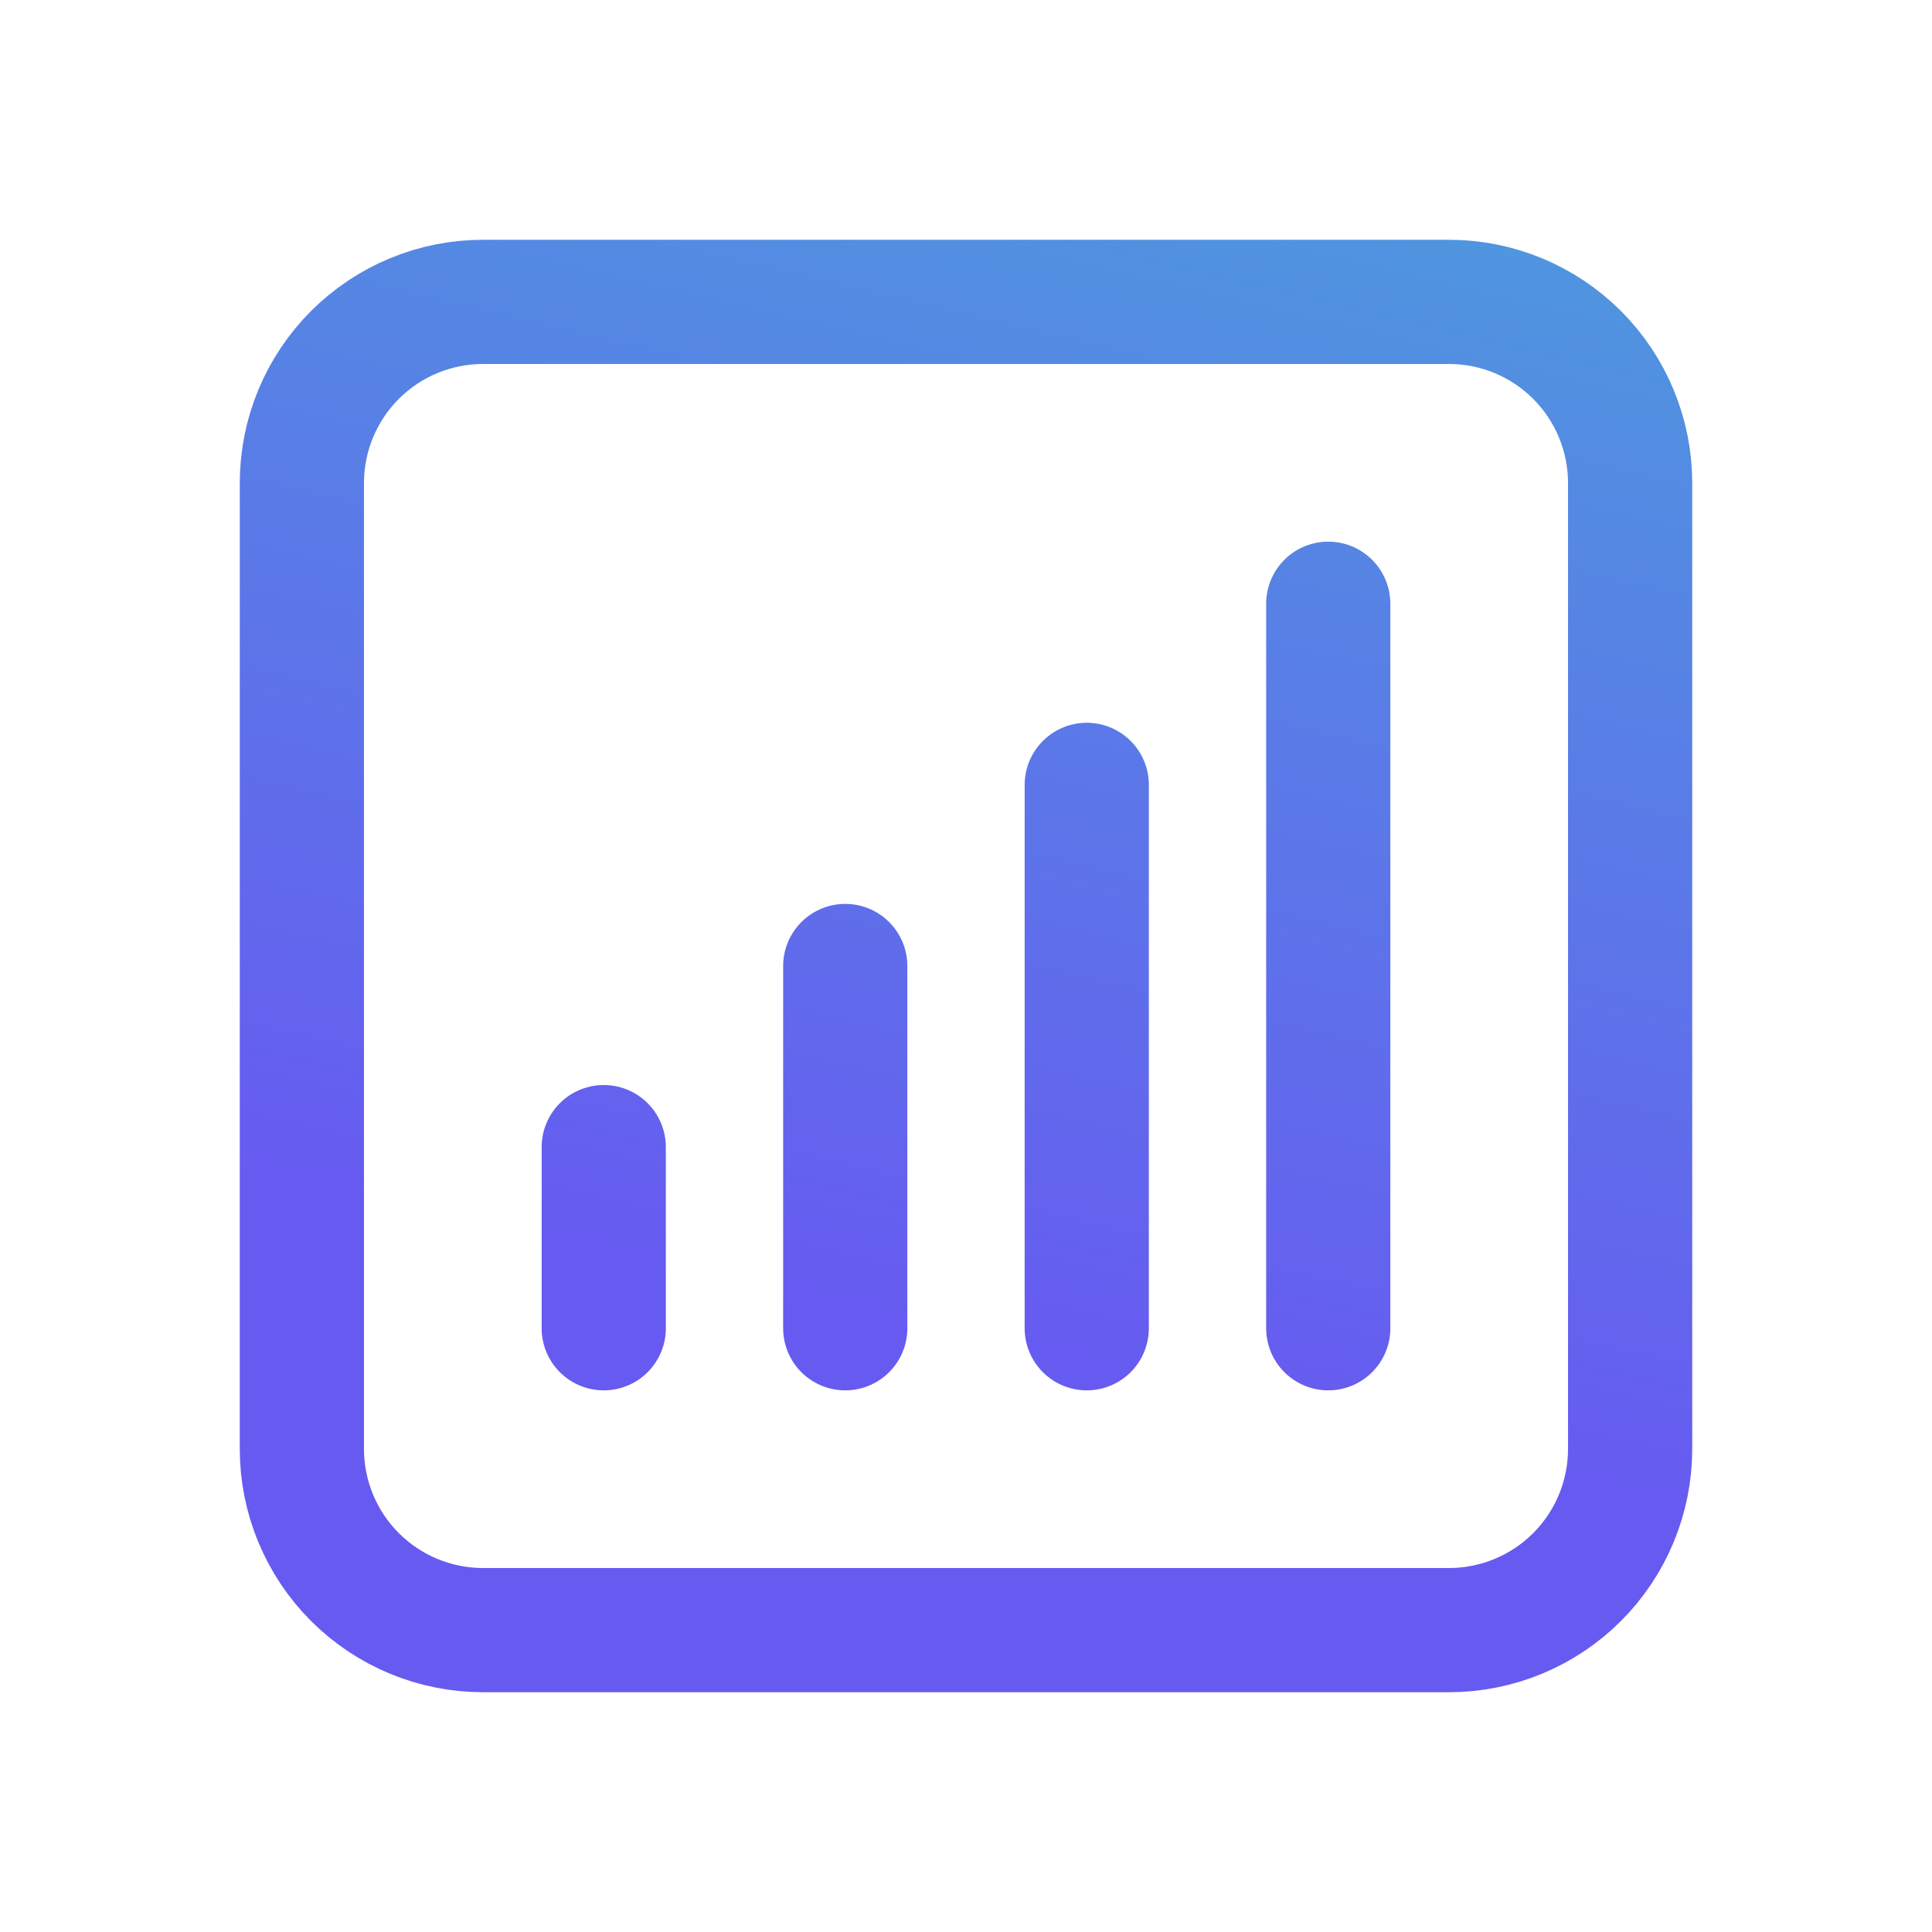
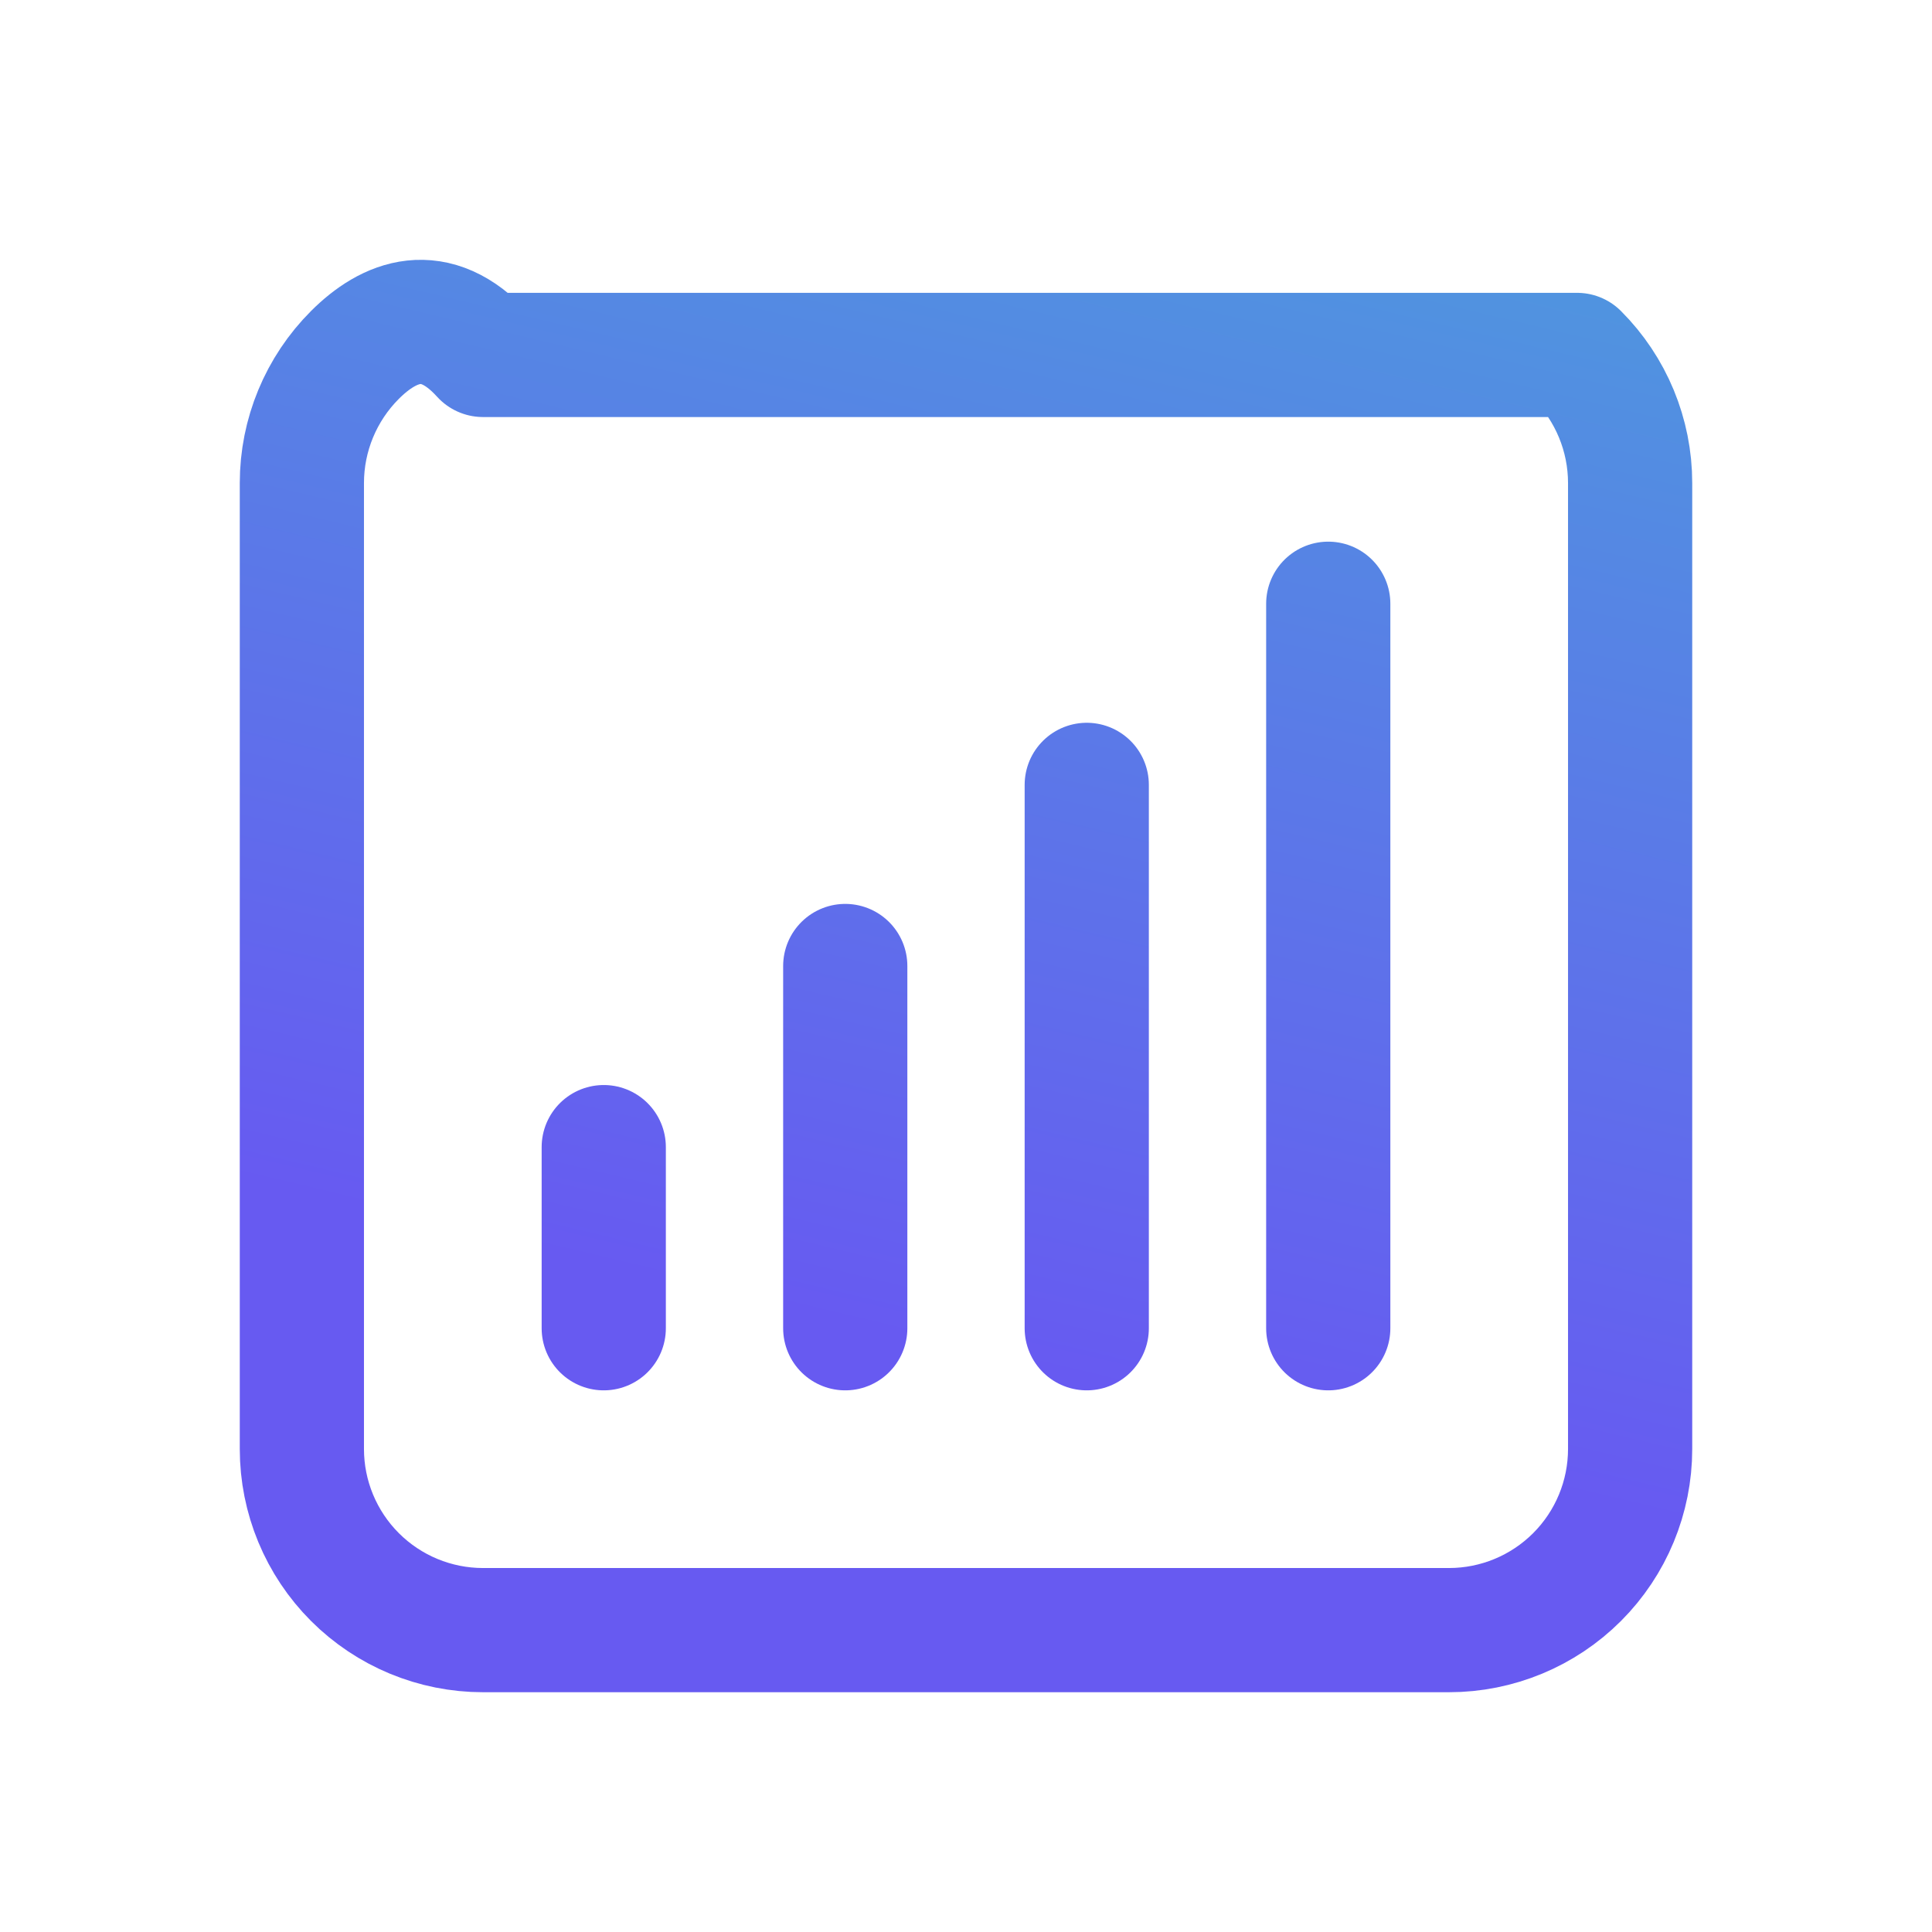
<svg xmlns="http://www.w3.org/2000/svg" width="28" height="28" viewBox="0 0 28 28" fill="none">
-   <path d="M8.75 16.625V19.25M12.25 14V19.25M15.75 11.375V19.25M19.25 8.75V19.25M7 23.625H21C21.696 23.625 22.364 23.348 22.856 22.856C23.348 22.364 23.625 21.696 23.625 21V7C23.625 6.304 23.348 5.636 22.856 5.144C22.364 4.652 21.696 4.375 21 4.375H7C6.304 4.375 5.636 4.652 5.144 5.144C4.652 5.636 4.375 6.304 4.375 7V21C4.375 21.696 4.652 22.364 5.144 22.856C5.636 23.348 6.304 23.625 7 23.625Z" stroke="url(#paint0_linear_842_915)" stroke-width="1.8" stroke-linecap="round" stroke-linejoin="round" />
+   <path d="M8.75 16.625V19.25M12.25 14V19.25M15.75 11.375V19.25M19.25 8.75V19.25M7 23.625H21C21.696 23.625 22.364 23.348 22.856 22.856C23.348 22.364 23.625 21.696 23.625 21V7C23.625 6.304 23.348 5.636 22.856 5.144H7C6.304 4.375 5.636 4.652 5.144 5.144C4.652 5.636 4.375 6.304 4.375 7V21C4.375 21.696 4.652 22.364 5.144 22.856C5.636 23.348 6.304 23.625 7 23.625Z" stroke="url(#paint0_linear_842_915)" stroke-width="1.8" stroke-linecap="round" stroke-linejoin="round" />
  <defs>
    <linearGradient id="paint0_linear_842_915" x1="14" y1="-5.591" x2="4.211" y2="35.534" gradientUnits="userSpaceOnUse">
      <stop stop-color="#46ADD8" />
      <stop offset="0.58" stop-color="#675AF1" />
    </linearGradient>
  </defs>
</svg>